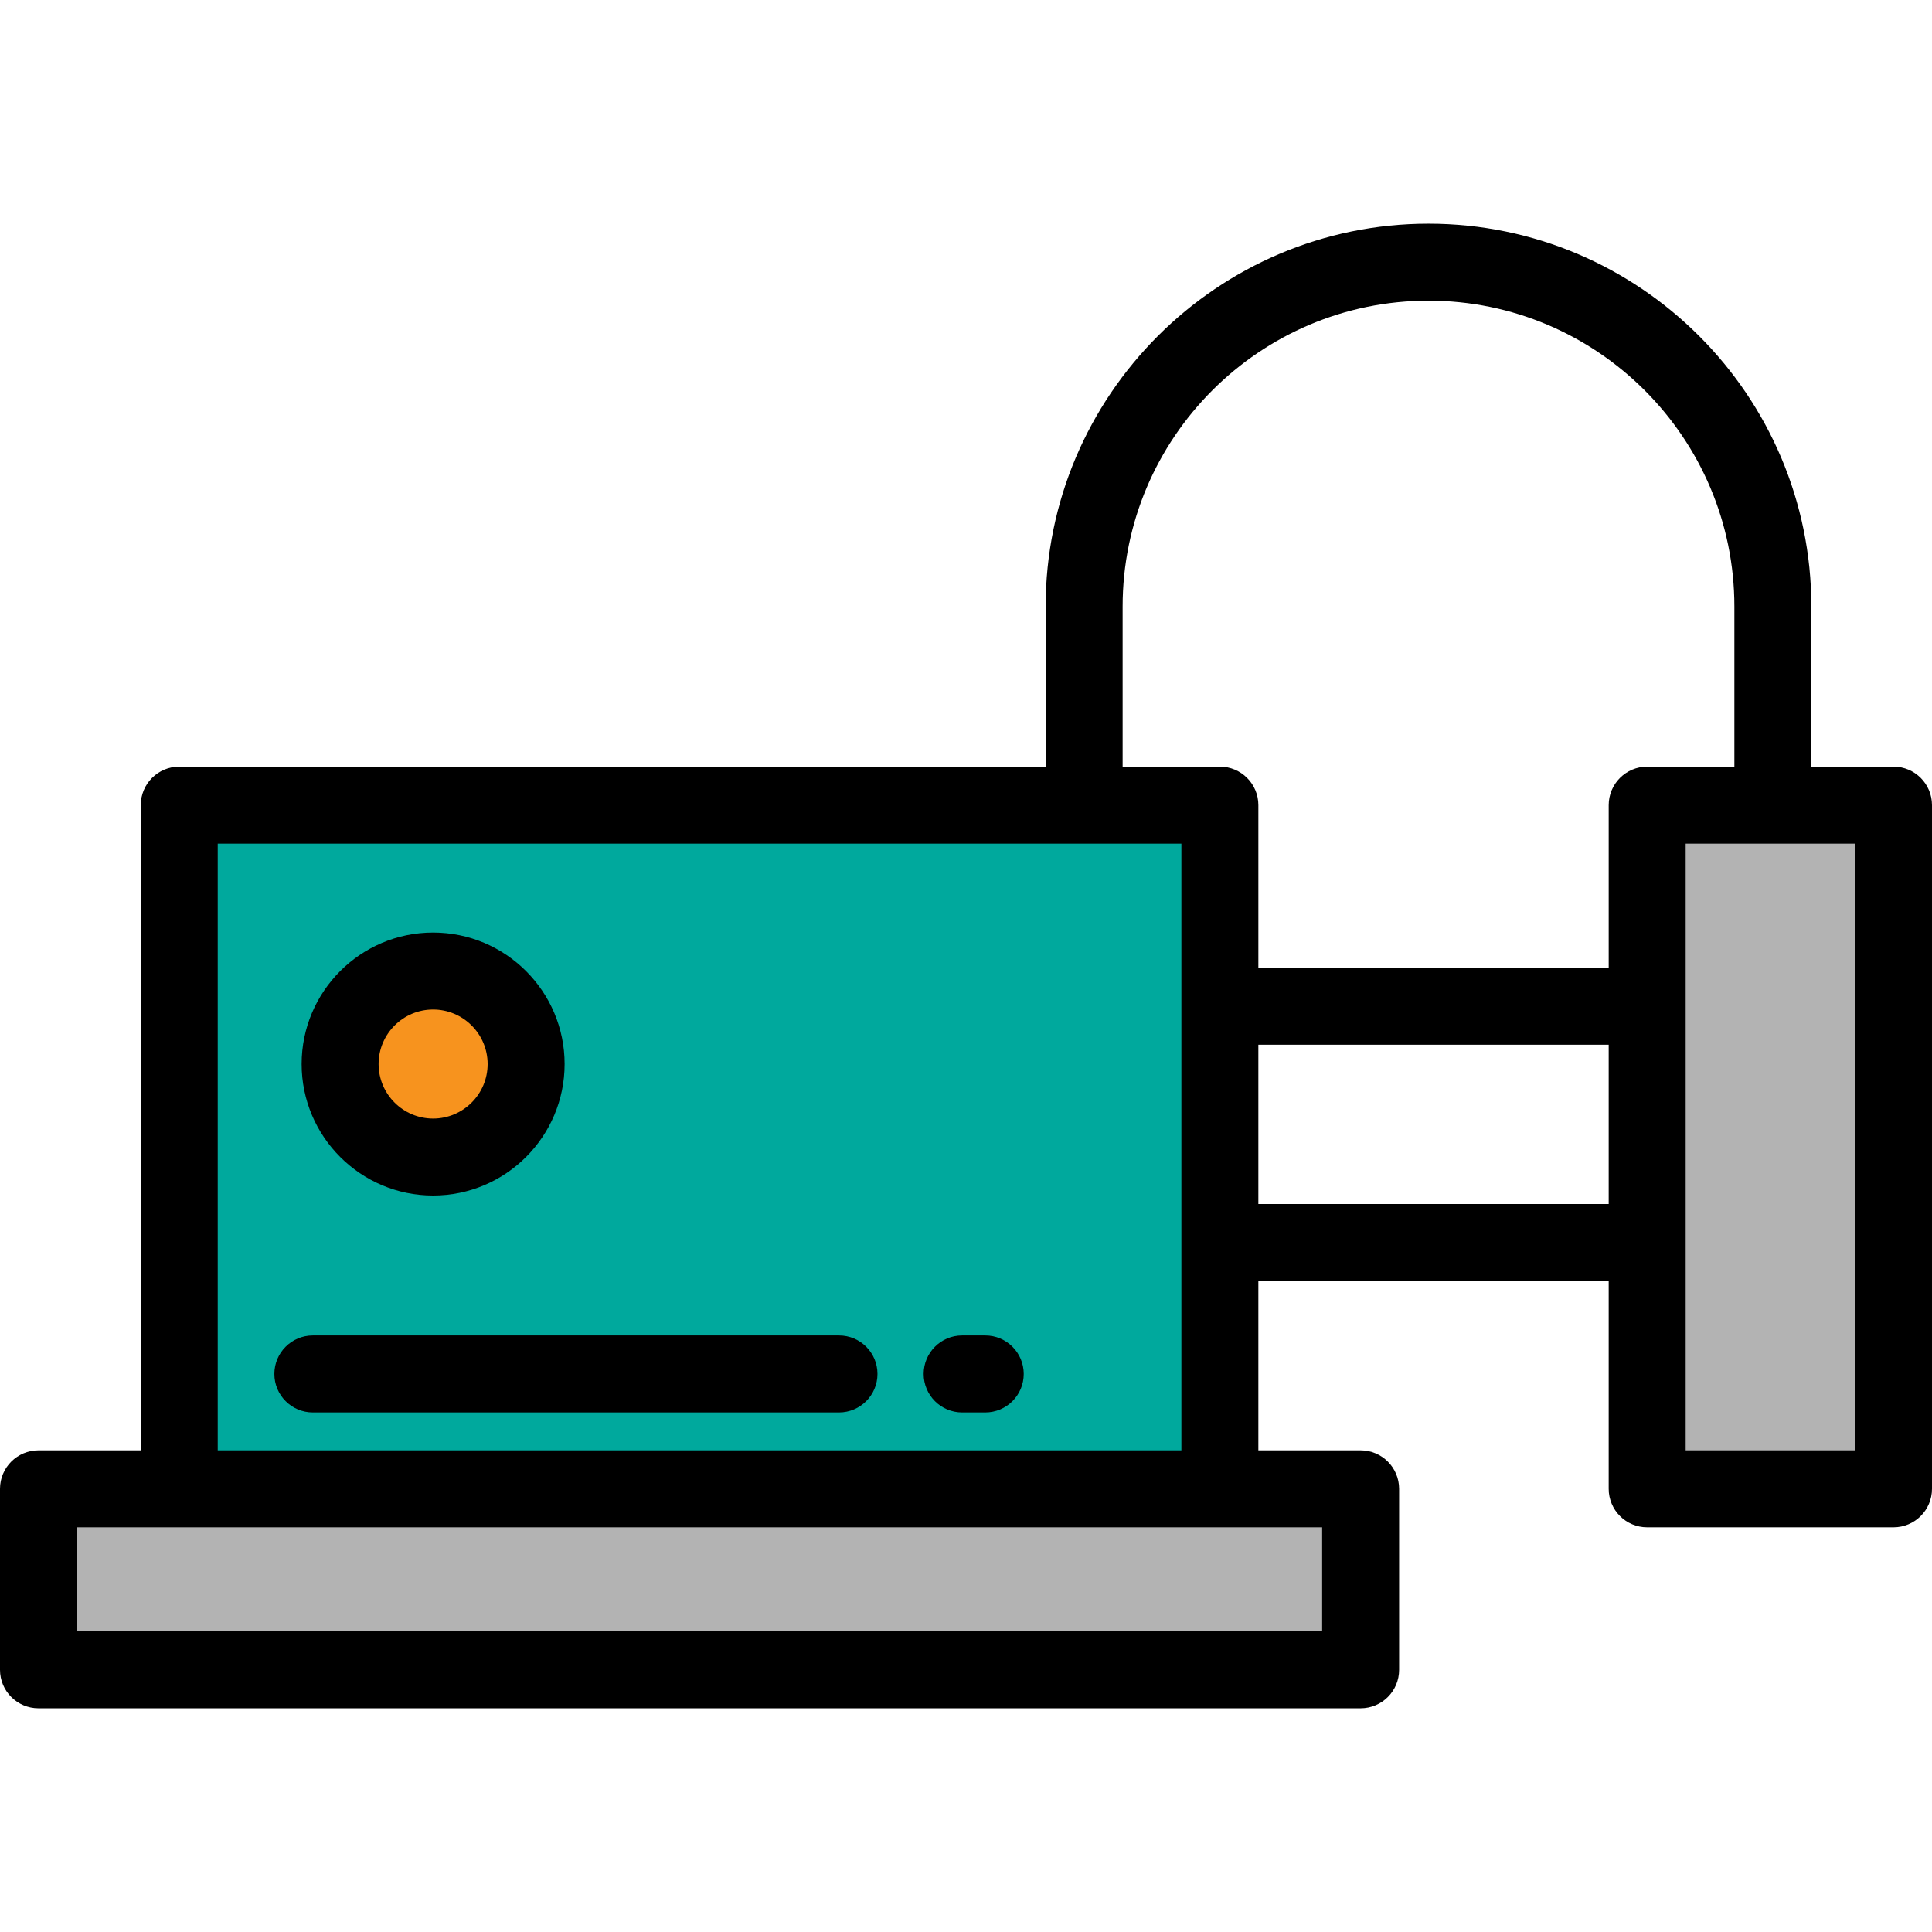
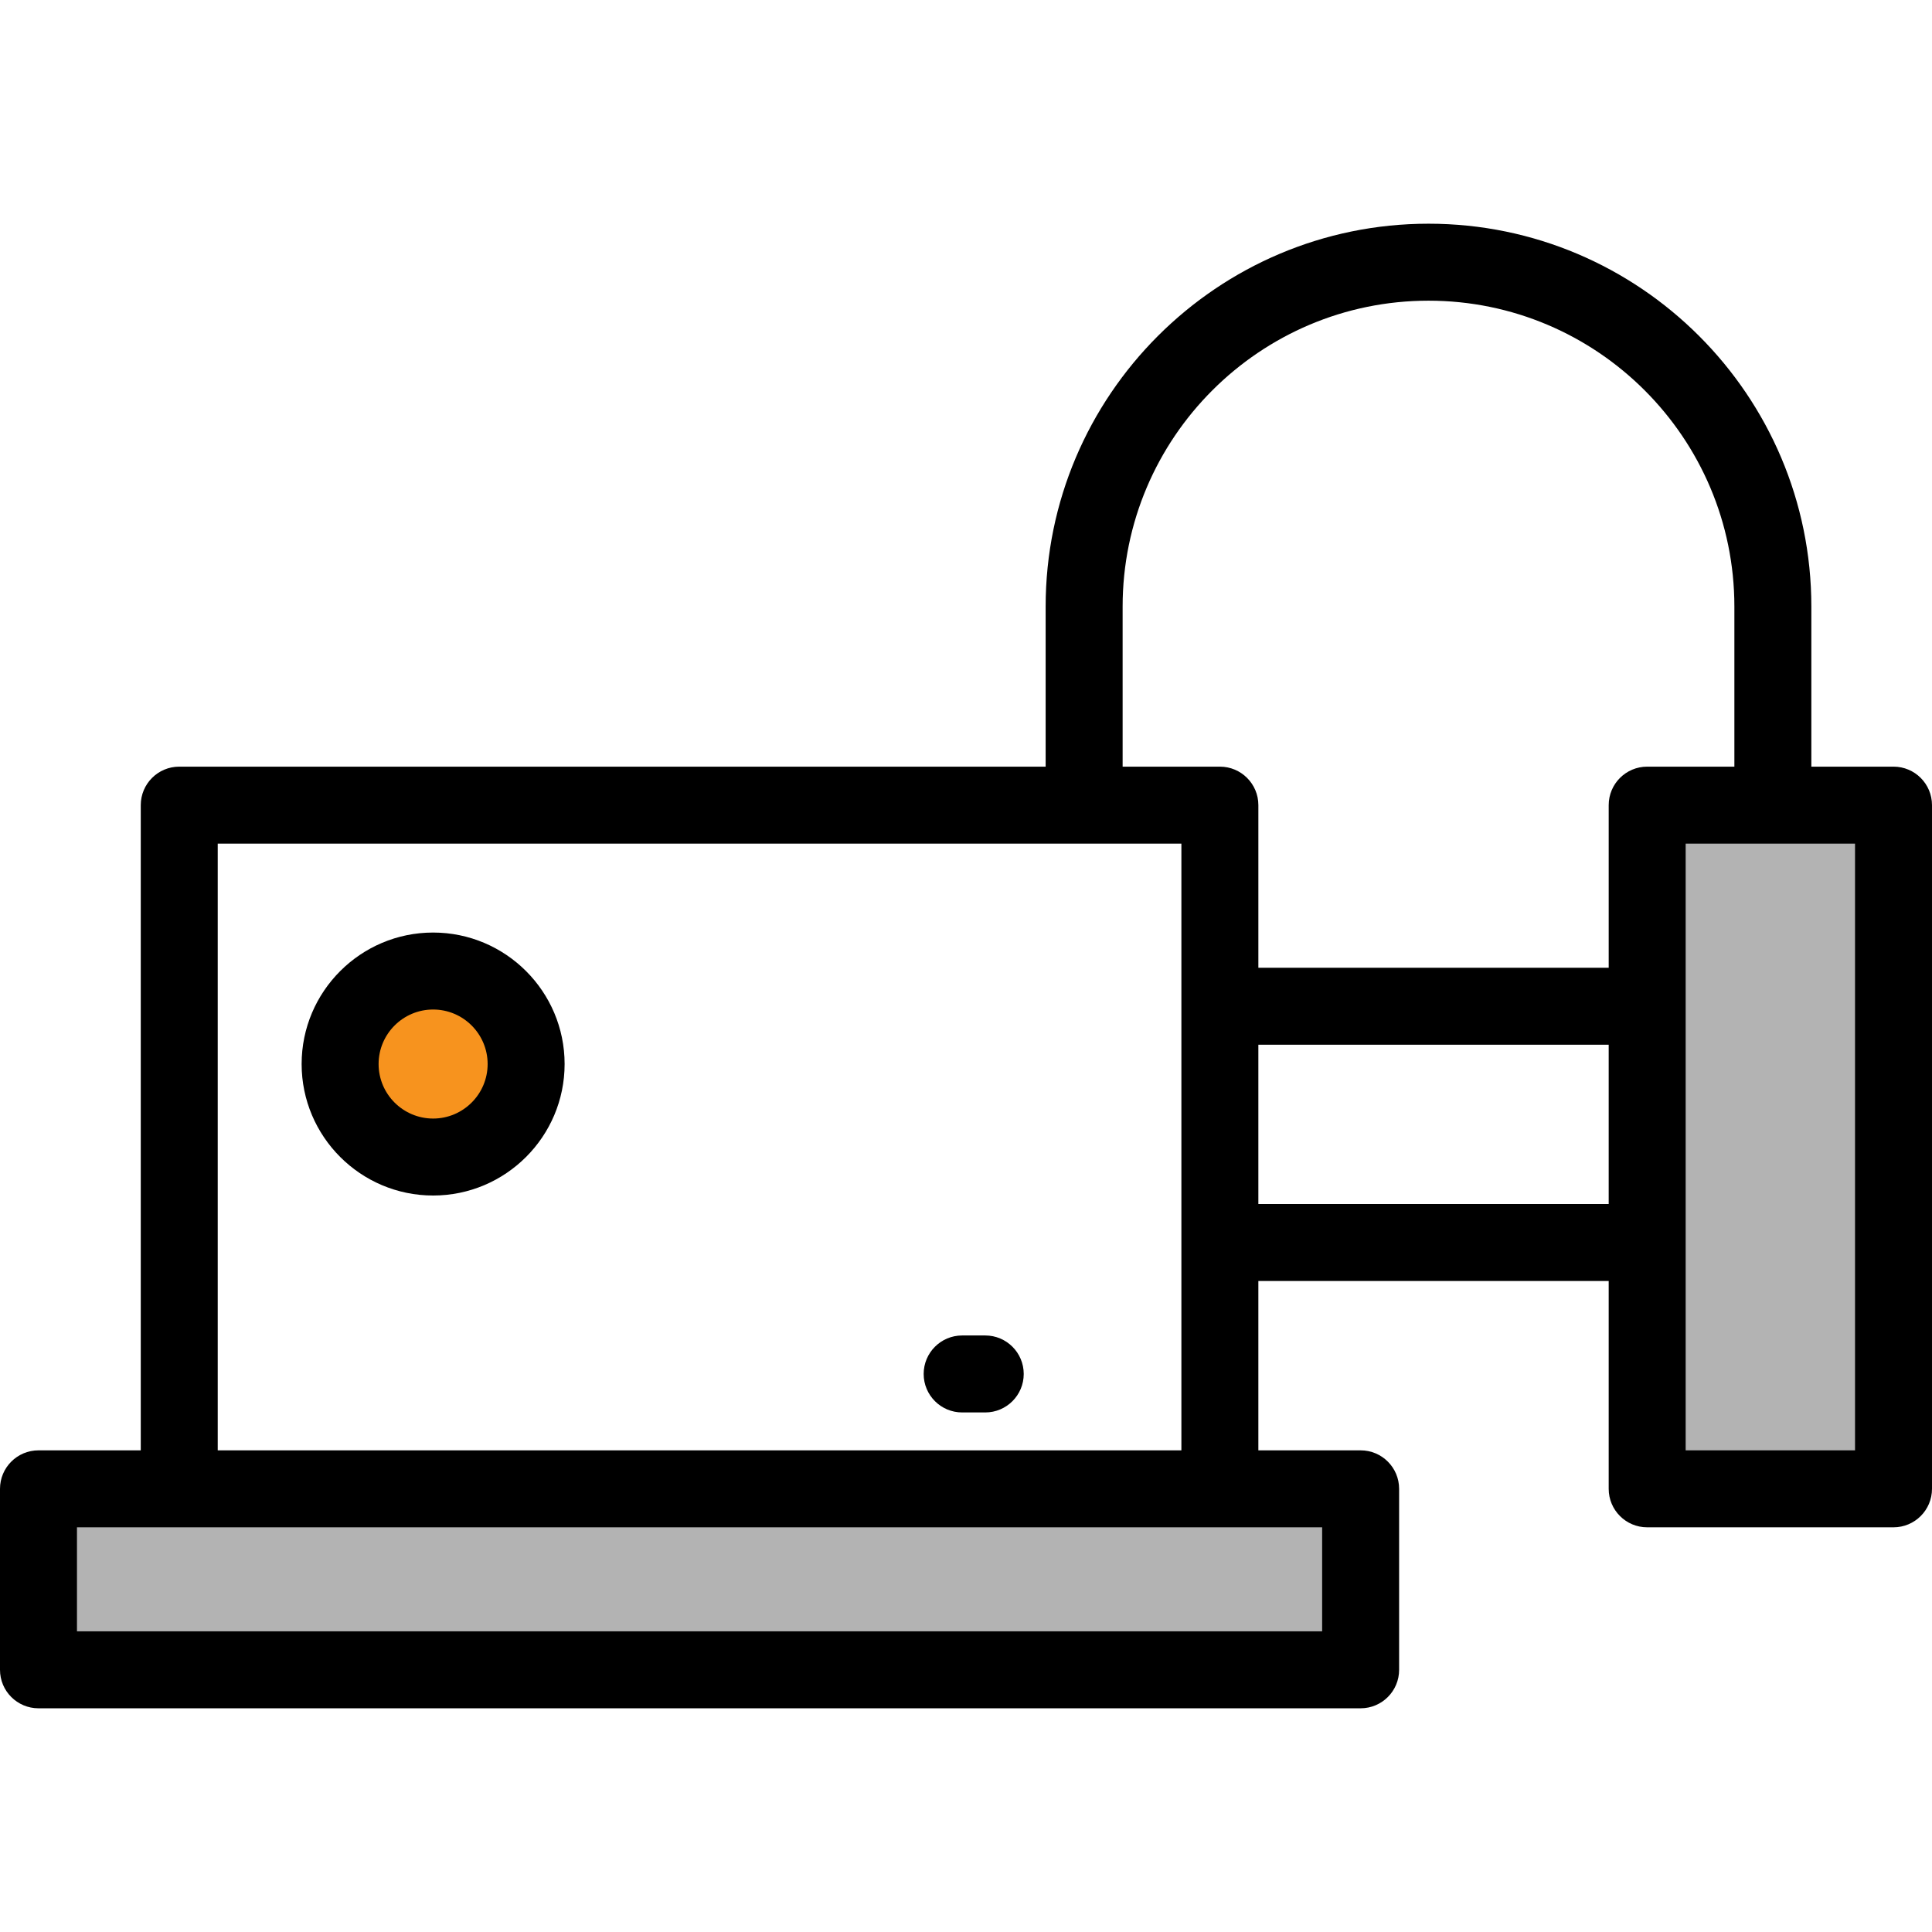
<svg xmlns="http://www.w3.org/2000/svg" version="1.1" id="Layer_1" viewBox="0 0 512 512" xml:space="preserve">
-   <rect x="47.503" y="213.368" style="fill:#00A99D;" width="275.776" height="181.189" />
  <g>
    <rect x="436.526" y="213.368" style="fill:#B3B3B3;" width="65.275" height="181.189" />
    <rect x="10.199" y="394.557" style="fill:#B3B3B3;" width="350.383" height="47.957" />
  </g>
  <circle style="fill:#F7931E;" cx="114.782" cy="281.978" r="24.641" />
  <path d="M501.801,203.169h-21.775v-42.425c0-55.946-45.514-101.46-101.459-101.46c-55.946,0-101.46,45.514-101.46,101.46v42.425  H47.502c-5.632,0-10.199,4.567-10.199,10.199v170.988H10.199C4.567,384.356,0,388.923,0,394.555v47.961  c0,5.632,4.567,10.199,10.199,10.199h350.382c5.632,0,10.199-4.567,10.199-10.199v-47.961c0-5.632-4.567-10.199-10.199-10.199  h-27.103v-44.883h92.842v55.082c0,5.632,4.567,10.199,10.199,10.199h65.281c5.632,0,10.199-4.567,10.199-10.199V213.368  C512,207.736,507.433,203.169,501.801,203.169z M297.507,160.745c0-44.697,36.363-81.061,81.061-81.061  c44.696,0,81.06,36.363,81.06,81.061v42.425h-23.107c-5.632,0-10.199,4.567-10.199,10.199v43.092h-92.842v-43.092  c0-5.632-4.567-10.199-10.199-10.199h-25.772L297.507,160.745L297.507,160.745z M350.382,404.755v27.562H20.398v-27.562H350.382z   M57.701,384.357V223.568H313.08v160.788H57.701V384.357z M333.478,319.076v-42.218h92.842v42.218L333.478,319.076L333.478,319.076z   M491.602,384.357h-44.883V223.568h44.883V384.357z" />
  <path d="M114.781,316.826c19.214,0,34.847-15.631,34.847-34.846s-15.632-34.846-34.847-34.846s-34.846,15.631-34.846,34.846  S95.567,316.826,114.781,316.826z M114.781,267.533c7.968,0,14.448,6.481,14.448,14.447c0,7.967-6.481,14.447-14.448,14.447  c-7.967,0-14.447-6.481-14.447-14.447C100.334,274.014,106.815,267.533,114.781,267.533z" />
-   <path d="M222.343,353.913H82.909c-5.632,0-10.199,4.567-10.199,10.199c0,5.632,4.567,10.199,10.199,10.199h139.433  c5.632,0,10.199-4.567,10.199-10.199C232.542,358.481,227.975,353.913,222.343,353.913z" />
  <path d="M261.1,353.913h-6.12c-5.632,0-10.199,4.567-10.199,10.199c0,5.632,4.567,10.199,10.199,10.199h6.12  c5.632,0,10.199-4.567,10.199-10.199C271.299,358.481,266.732,353.913,261.1,353.913z" />
</svg>